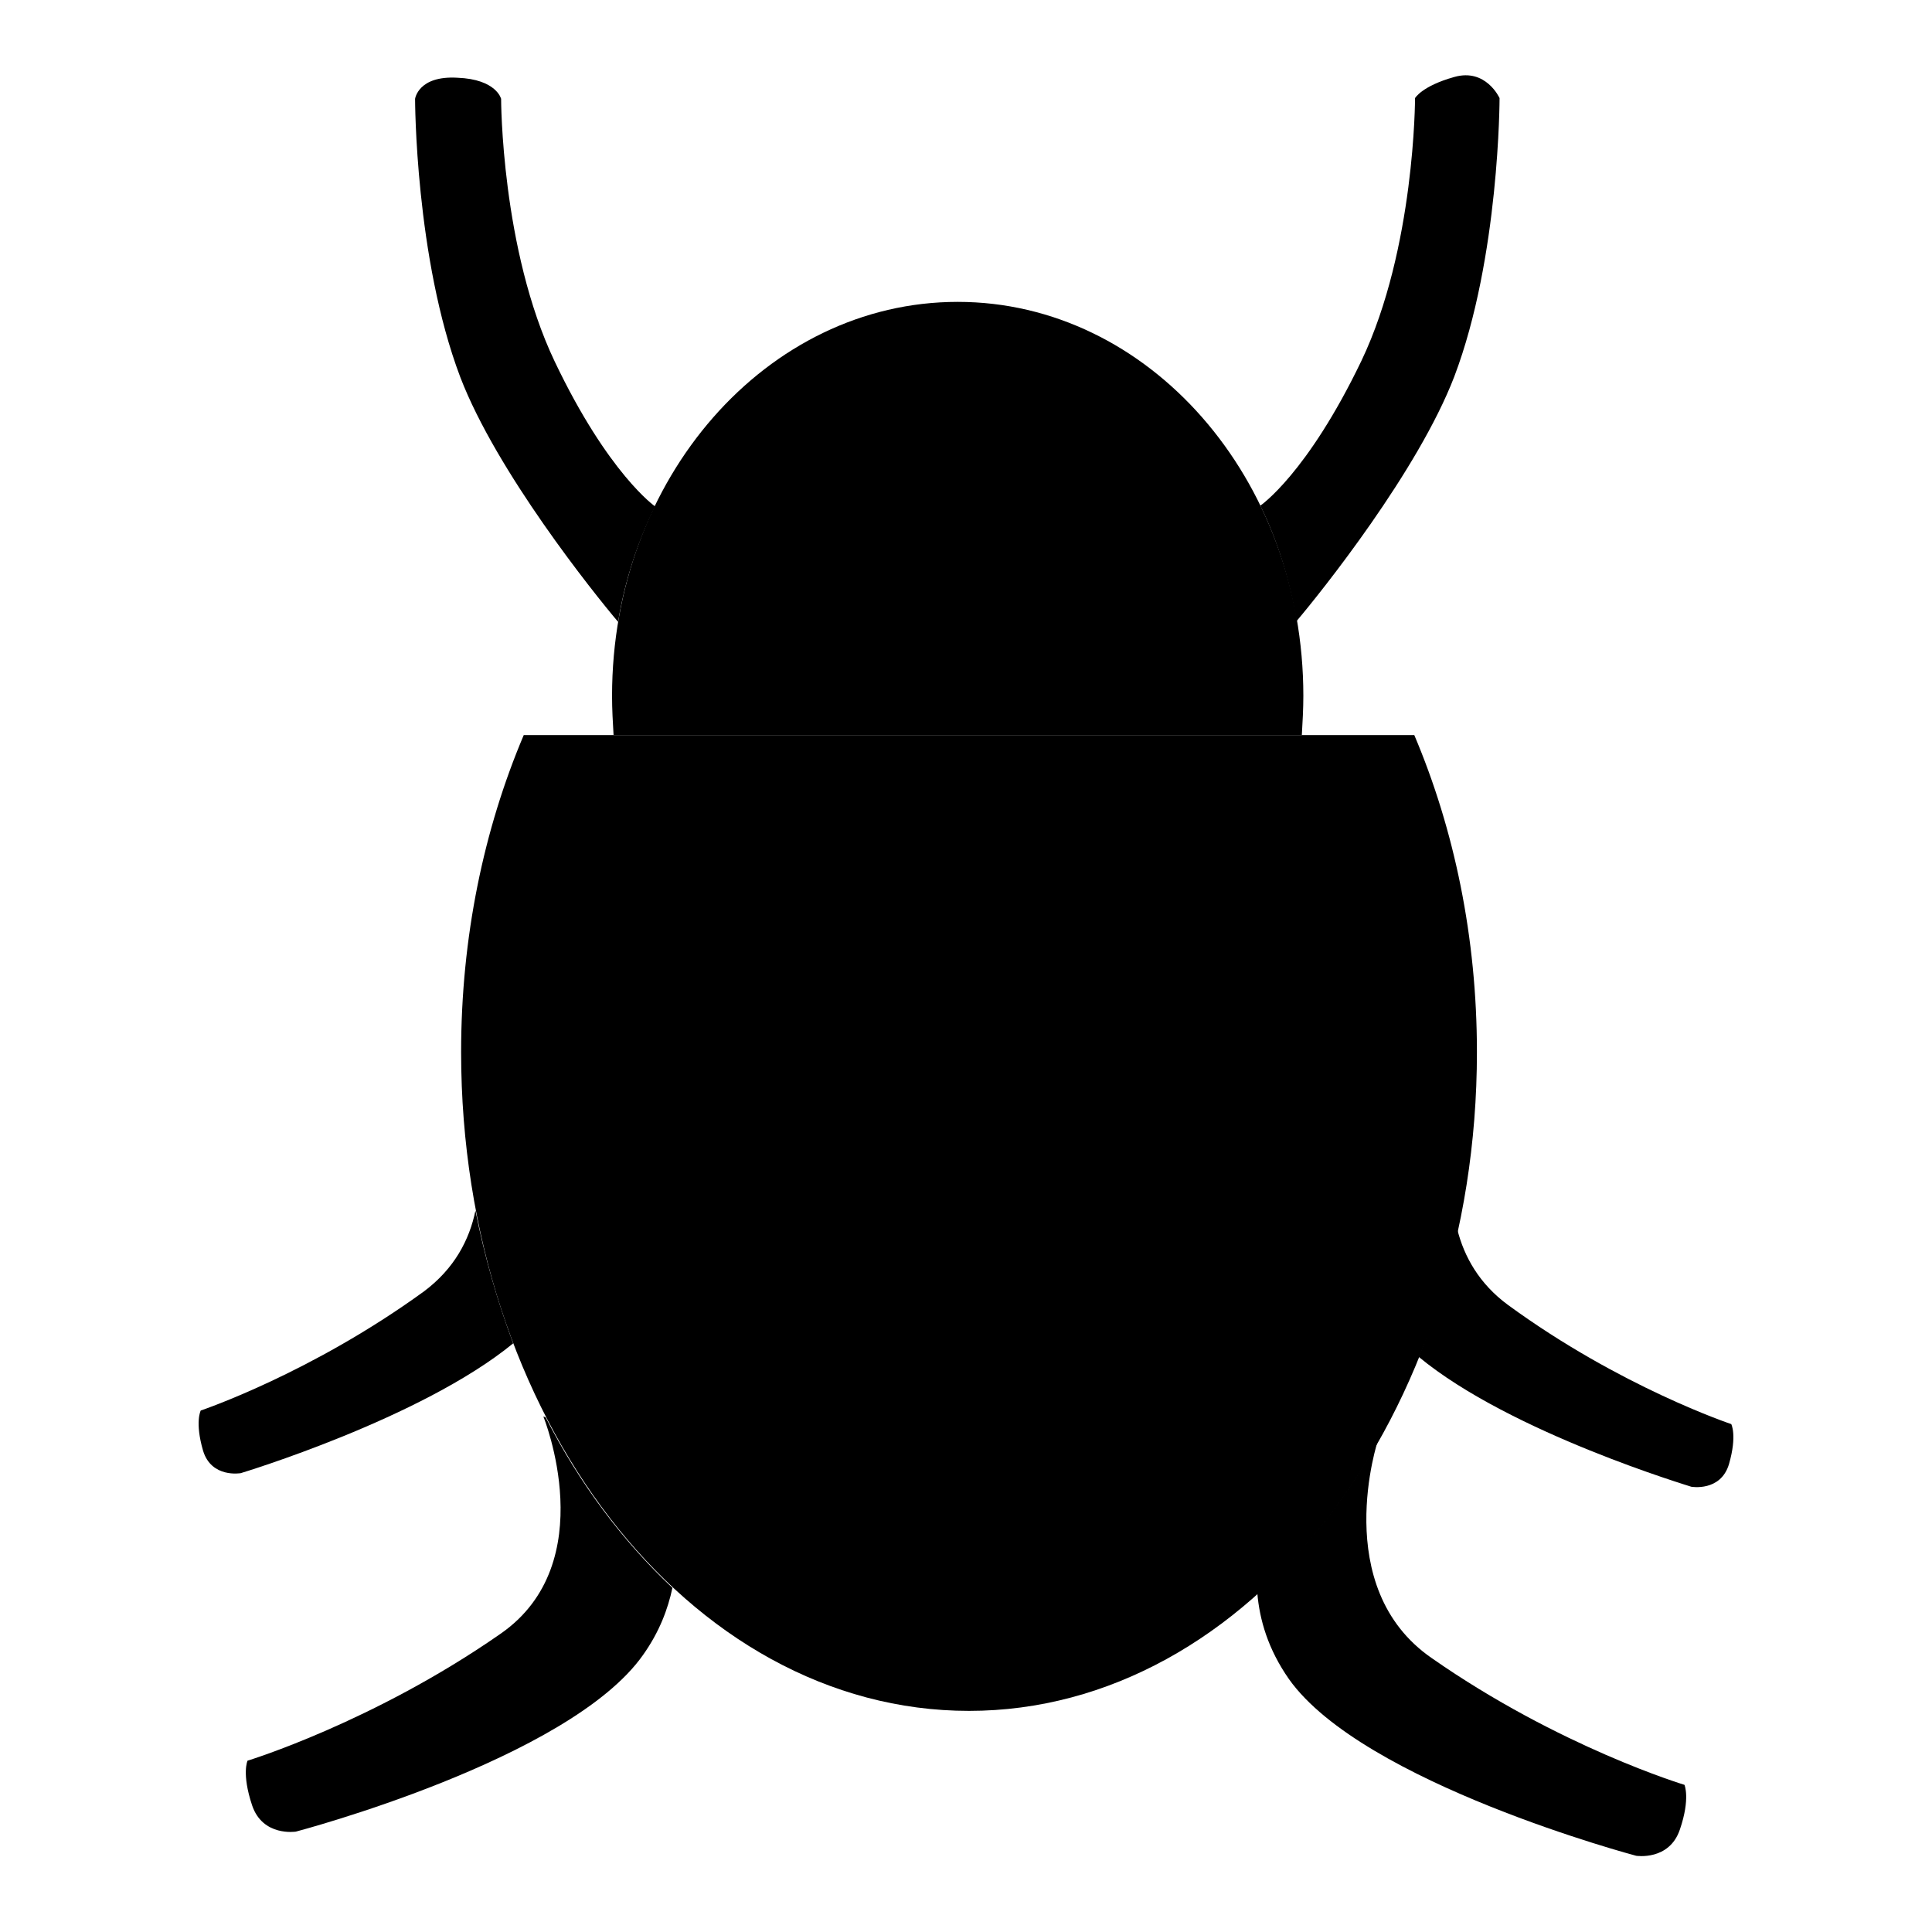
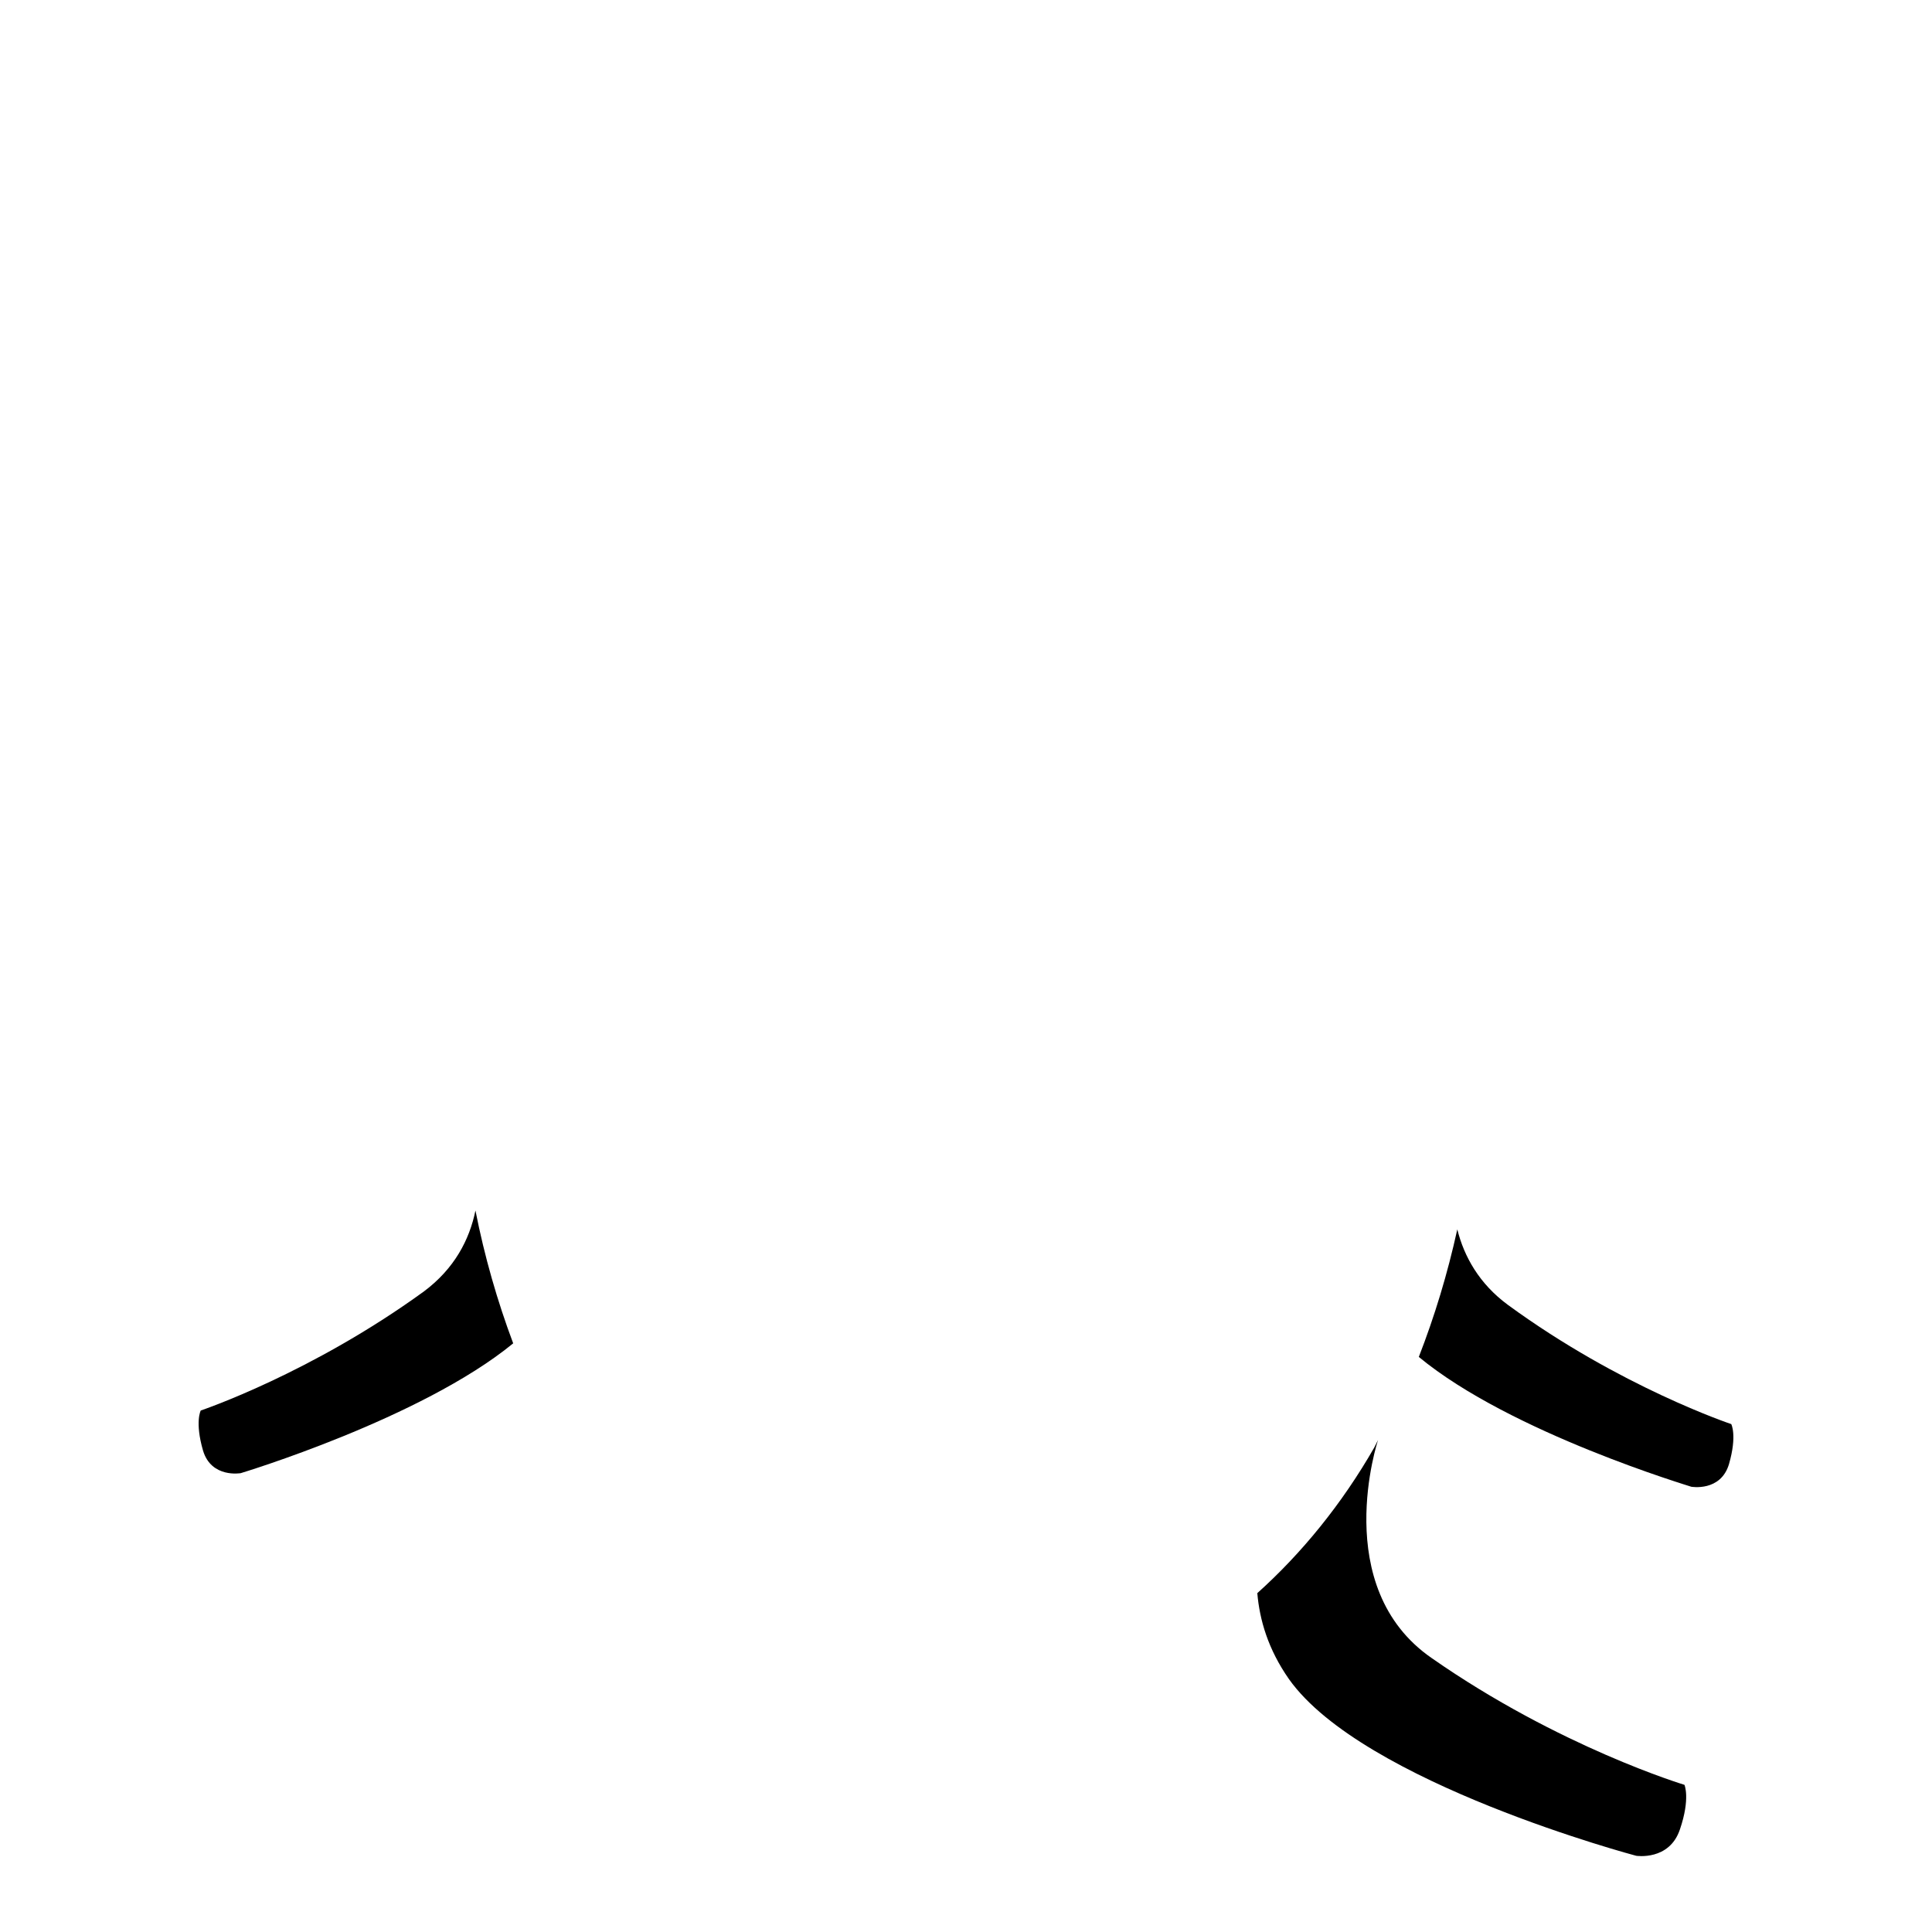
<svg xmlns="http://www.w3.org/2000/svg" version="1.1" x="0px" y="0px" viewBox="0 0 256 256" enable-background="new 0 0 256 256" xml:space="preserve">
  <g>
    <g>
-       <path fill="#000000" d="M172.5,97.4c0.1-1.7,0.2-3.5,0.2-5.2c0-28.8-20.5-52.2-45.8-52.2S81.1,63.4,81.1,92.2c0,1.8,0.1,3.5,0.2,5.2H172.5z" />
-       <path fill="#000000" d="M192.7,10.2c-4.3,1.2-5.2,2.8-5.2,2.8s0,19.9-7.1,34.8C173.2,62.8,167,67,167,67l0,0c2.3,4.7,3.9,9.9,4.8,15.3c3.3-3.9,16.1-19.9,20.9-32.4c6-15.8,6-36.9,6-36.9S196.9,9,192.7,10.2z" />
-       <path fill="#000000" d="M86.8,67.1L86.8,67.1c0,0-6.2-4.3-13.3-19.2c-7.1-14.9-7.1-34.8-7.1-34.8s-0.6-2.6-5.8-2.8C55.4,10,55,13.1,55,13.1s0,21.1,6,36.9c4.8,12.5,17.6,28.5,20.9,32.4C82.8,76.9,84.5,71.8,86.8,67.1z" />
-       <path fill="#000000" d="M69.4,97.4c-5.3,12.5-8.3,26.8-8.3,42c0,48.2,30.1,87.3,67.3,87.3c37.1,0,67.3-39.1,67.3-87.3c0-15.2-3-29.5-8.3-42H69.4z" />
      <path fill="#000000" d="M223.2,236.5c0,0-16.6-5-33.5-16.8c-13.6-9.4-7.1-28.9-7.1-28.9l-0.5,1c-4.3,7.5-9.6,14-15.5,19.3c0.3,3.5,1.4,7.4,4.2,11.4c9.8,13.8,46,23.4,46,23.4s4.4,0.7,5.8-3.5C224,238.3,223.2,236.5,223.2,236.5z" />
      <path fill="#000000" d="M229.4,188.7c0,0-14.7-4.9-29.6-15.8c-3.8-2.8-5.8-6.4-6.7-10c-1.3,5.9-3,11.5-5.1,16.9c12.2,10.1,36.2,17.2,36.1,17.2c0,0,3.9,0.7,5-3C230.2,190.2,229.4,188.7,229.4,188.7z" />
-       <path fill="#000000" d="M72.3,187.8l-0.3-0.1c0,0,7.9,19.4-5.7,28.8c-16.8,11.7-33.5,16.8-33.5,16.8s-0.8,1.7,0.6,5.9c1.4,4.2,5.8,3.5,5.8,3.5s36.2-9.5,46-23.4c2.2-3.1,3.3-6.1,3.9-8.9C82.5,204.2,76.8,196.6,72.3,187.8z" />
      <path fill="#000000" d="M63,160.4c-0.8,3.9-2.8,7.7-6.8,10.7c-15,10.9-29.6,15.8-29.6,15.8s-0.8,1.5,0.3,5.3c1.1,3.7,5,3,5,3S55.8,188,68,178C65.9,172.4,64.2,166.5,63,160.4z" />
    </g>
  </g>
</svg>